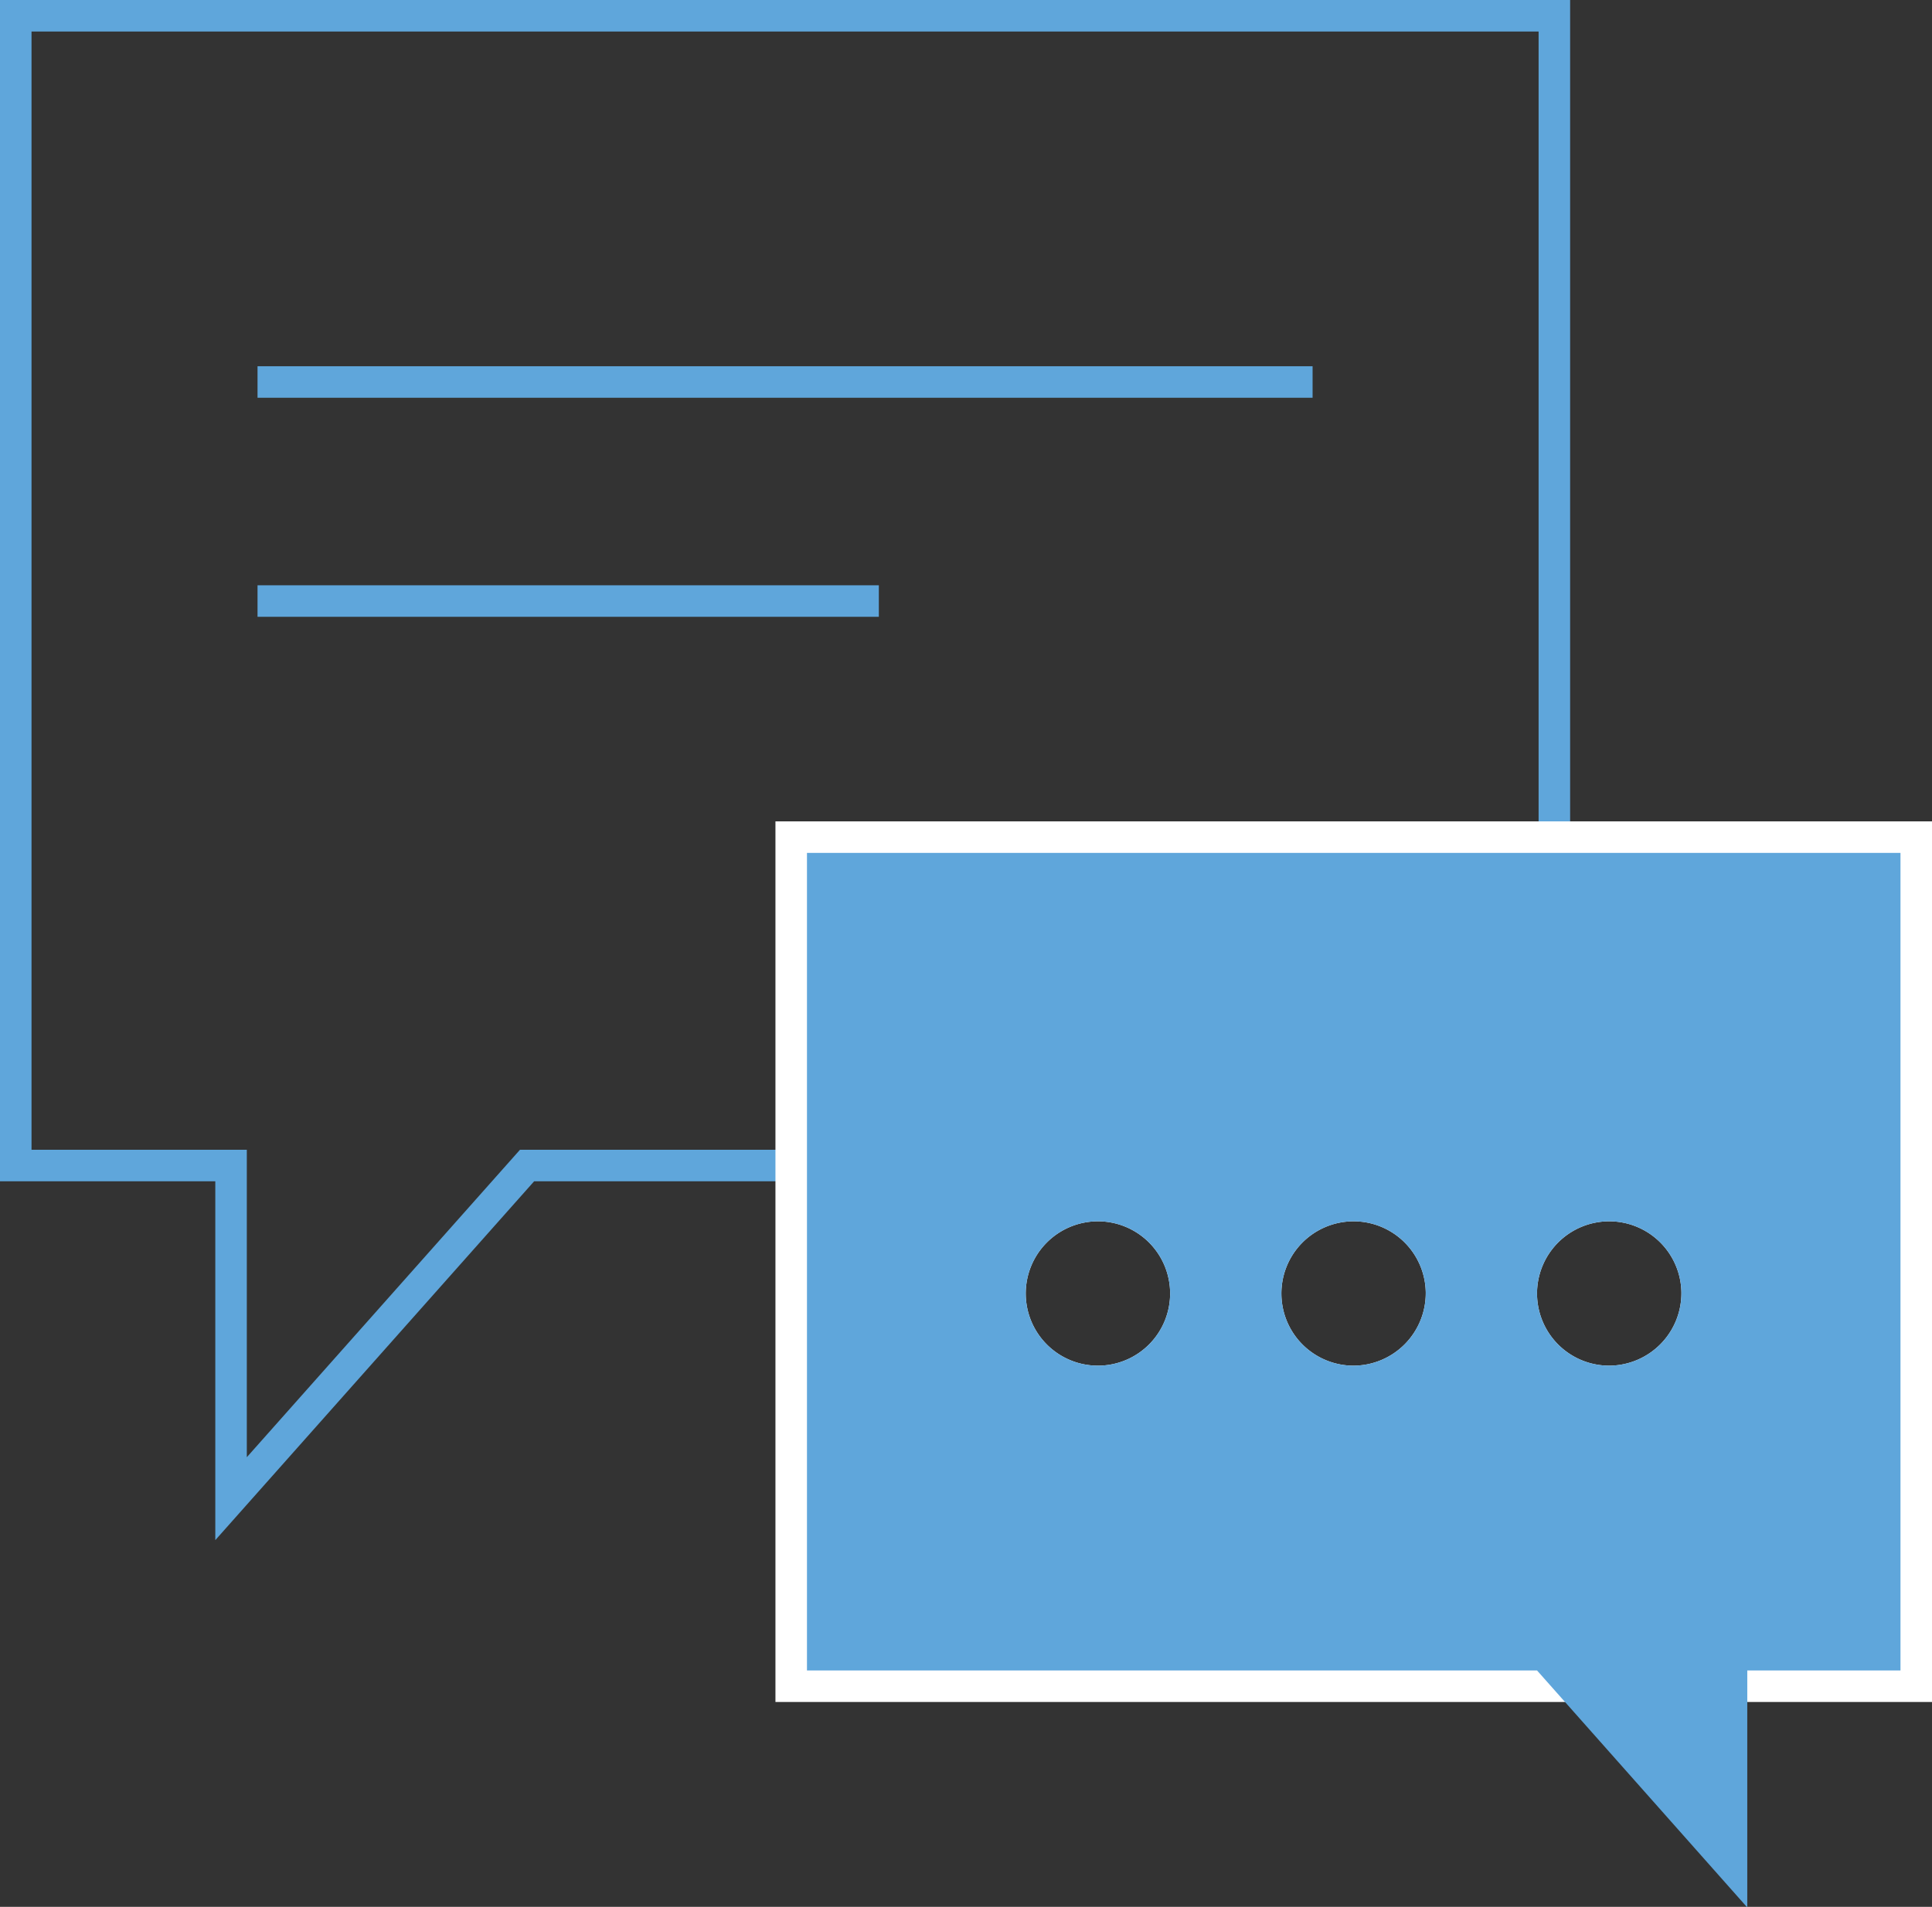
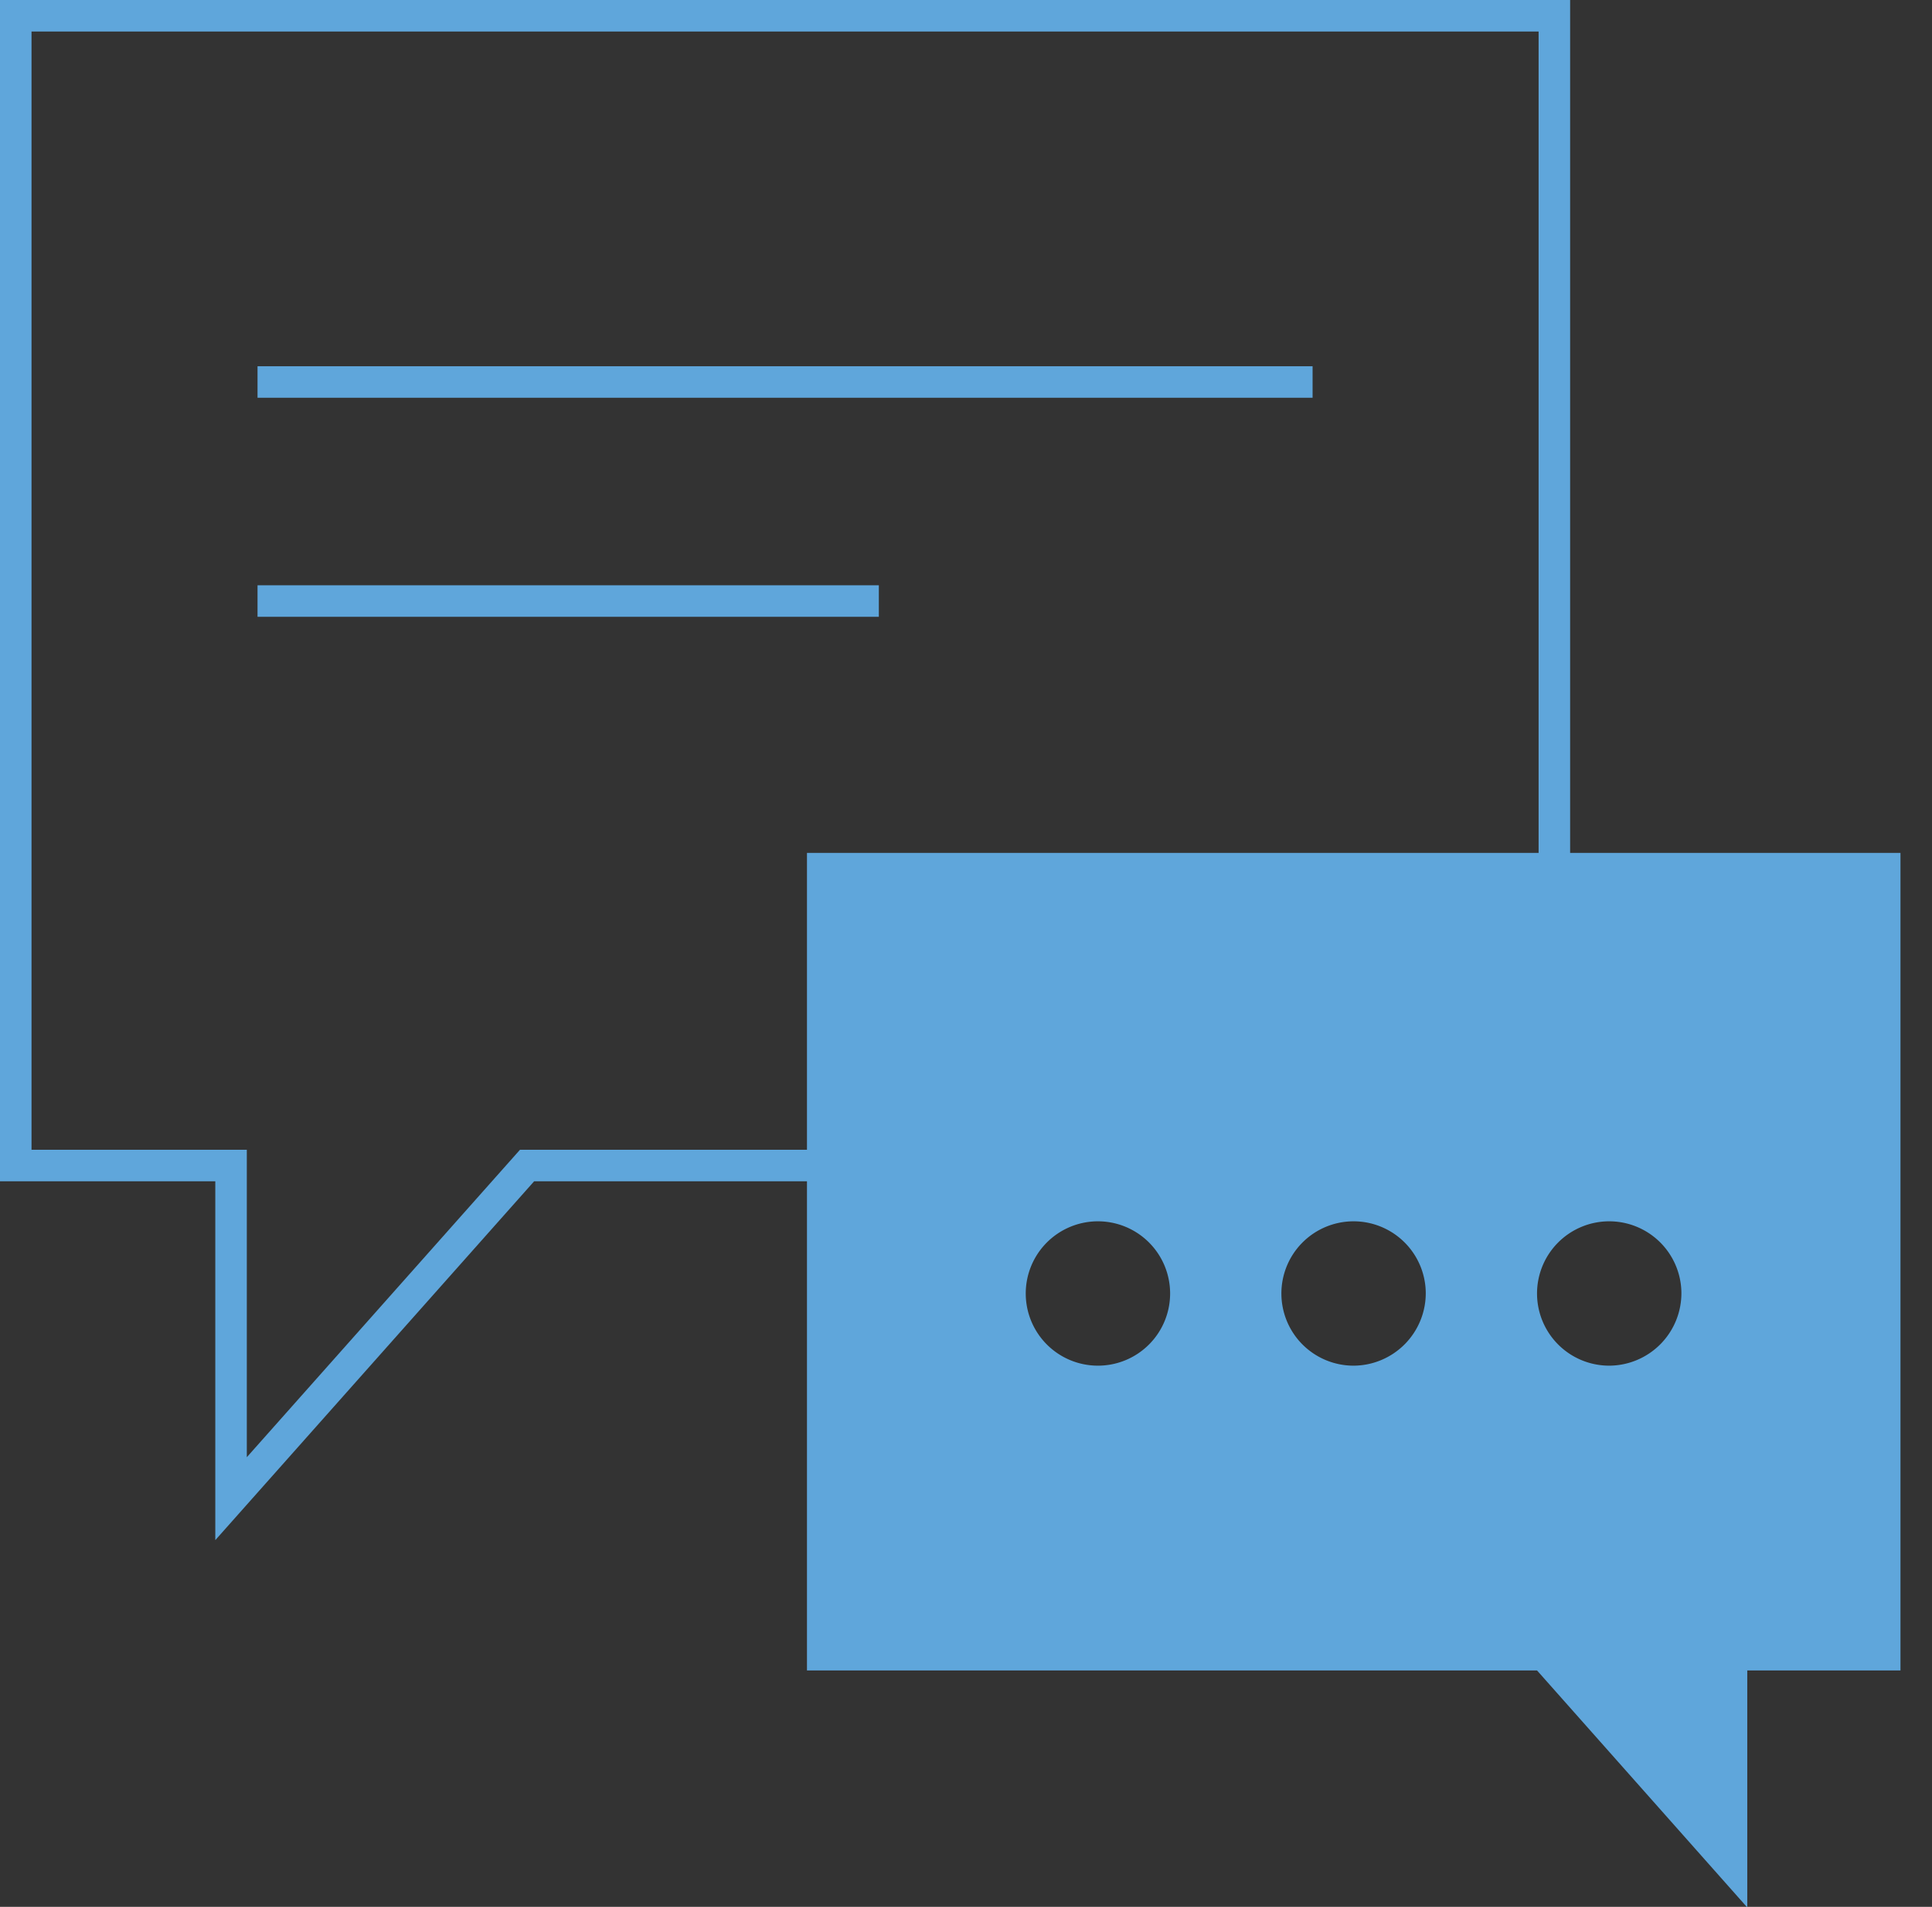
<svg xmlns="http://www.w3.org/2000/svg" id="Layer_1" data-name="Layer 1" viewBox="0 0 61.29 60.5">
  <rect x="0" y="0" width="61.29" height="60.5" fill="#333333" stroke="none" />
  <defs>
    <style>.cls-1{fill:none;stroke:#5fa6db;stroke-miterlimit:10;}.cls-2{fill:#fff;}.cls-3{fill:#5fa6db;}</style>
  </defs>
  <polygon class="cls-1" points="49.31 0.5 0.5 0.5 0.5 36.98 7.33 36.98 7.33 47.55 16.72 36.98 49.31 36.98 49.31 0.5" />
  <line class="cls-1" x1="8.17" y1="12.12" x2="41.64" y2="12.12" />
  <line class="cls-1" x1="8.17" y1="19.07" x2="27.88" y2="19.07" />
-   <path class="cls-2" d="M24.6,26.06V54H61.29V26.06ZM34.83,43.33A2.29,2.29,0,1,1,37.12,41,2.29,2.29,0,0,1,34.83,43.33Zm8.11,0A2.29,2.29,0,1,1,45.23,41,2.3,2.3,0,0,1,42.94,43.33Zm8.11,0A2.29,2.29,0,1,1,53.34,41,2.3,2.3,0,0,1,51.05,43.33Z" />
  <path class="cls-3" d="M25.6,27.06V53H48.76l6.67,7.52V53h4.86V27.06Zm9.23,16.27A2.29,2.29,0,1,1,37.12,41,2.29,2.29,0,0,1,34.83,43.33Zm8.11,0A2.29,2.29,0,1,1,45.23,41,2.3,2.3,0,0,1,42.94,43.33Zm8.11,0A2.29,2.29,0,1,1,53.34,41,2.3,2.3,0,0,1,51.05,43.33Z" />
</svg>